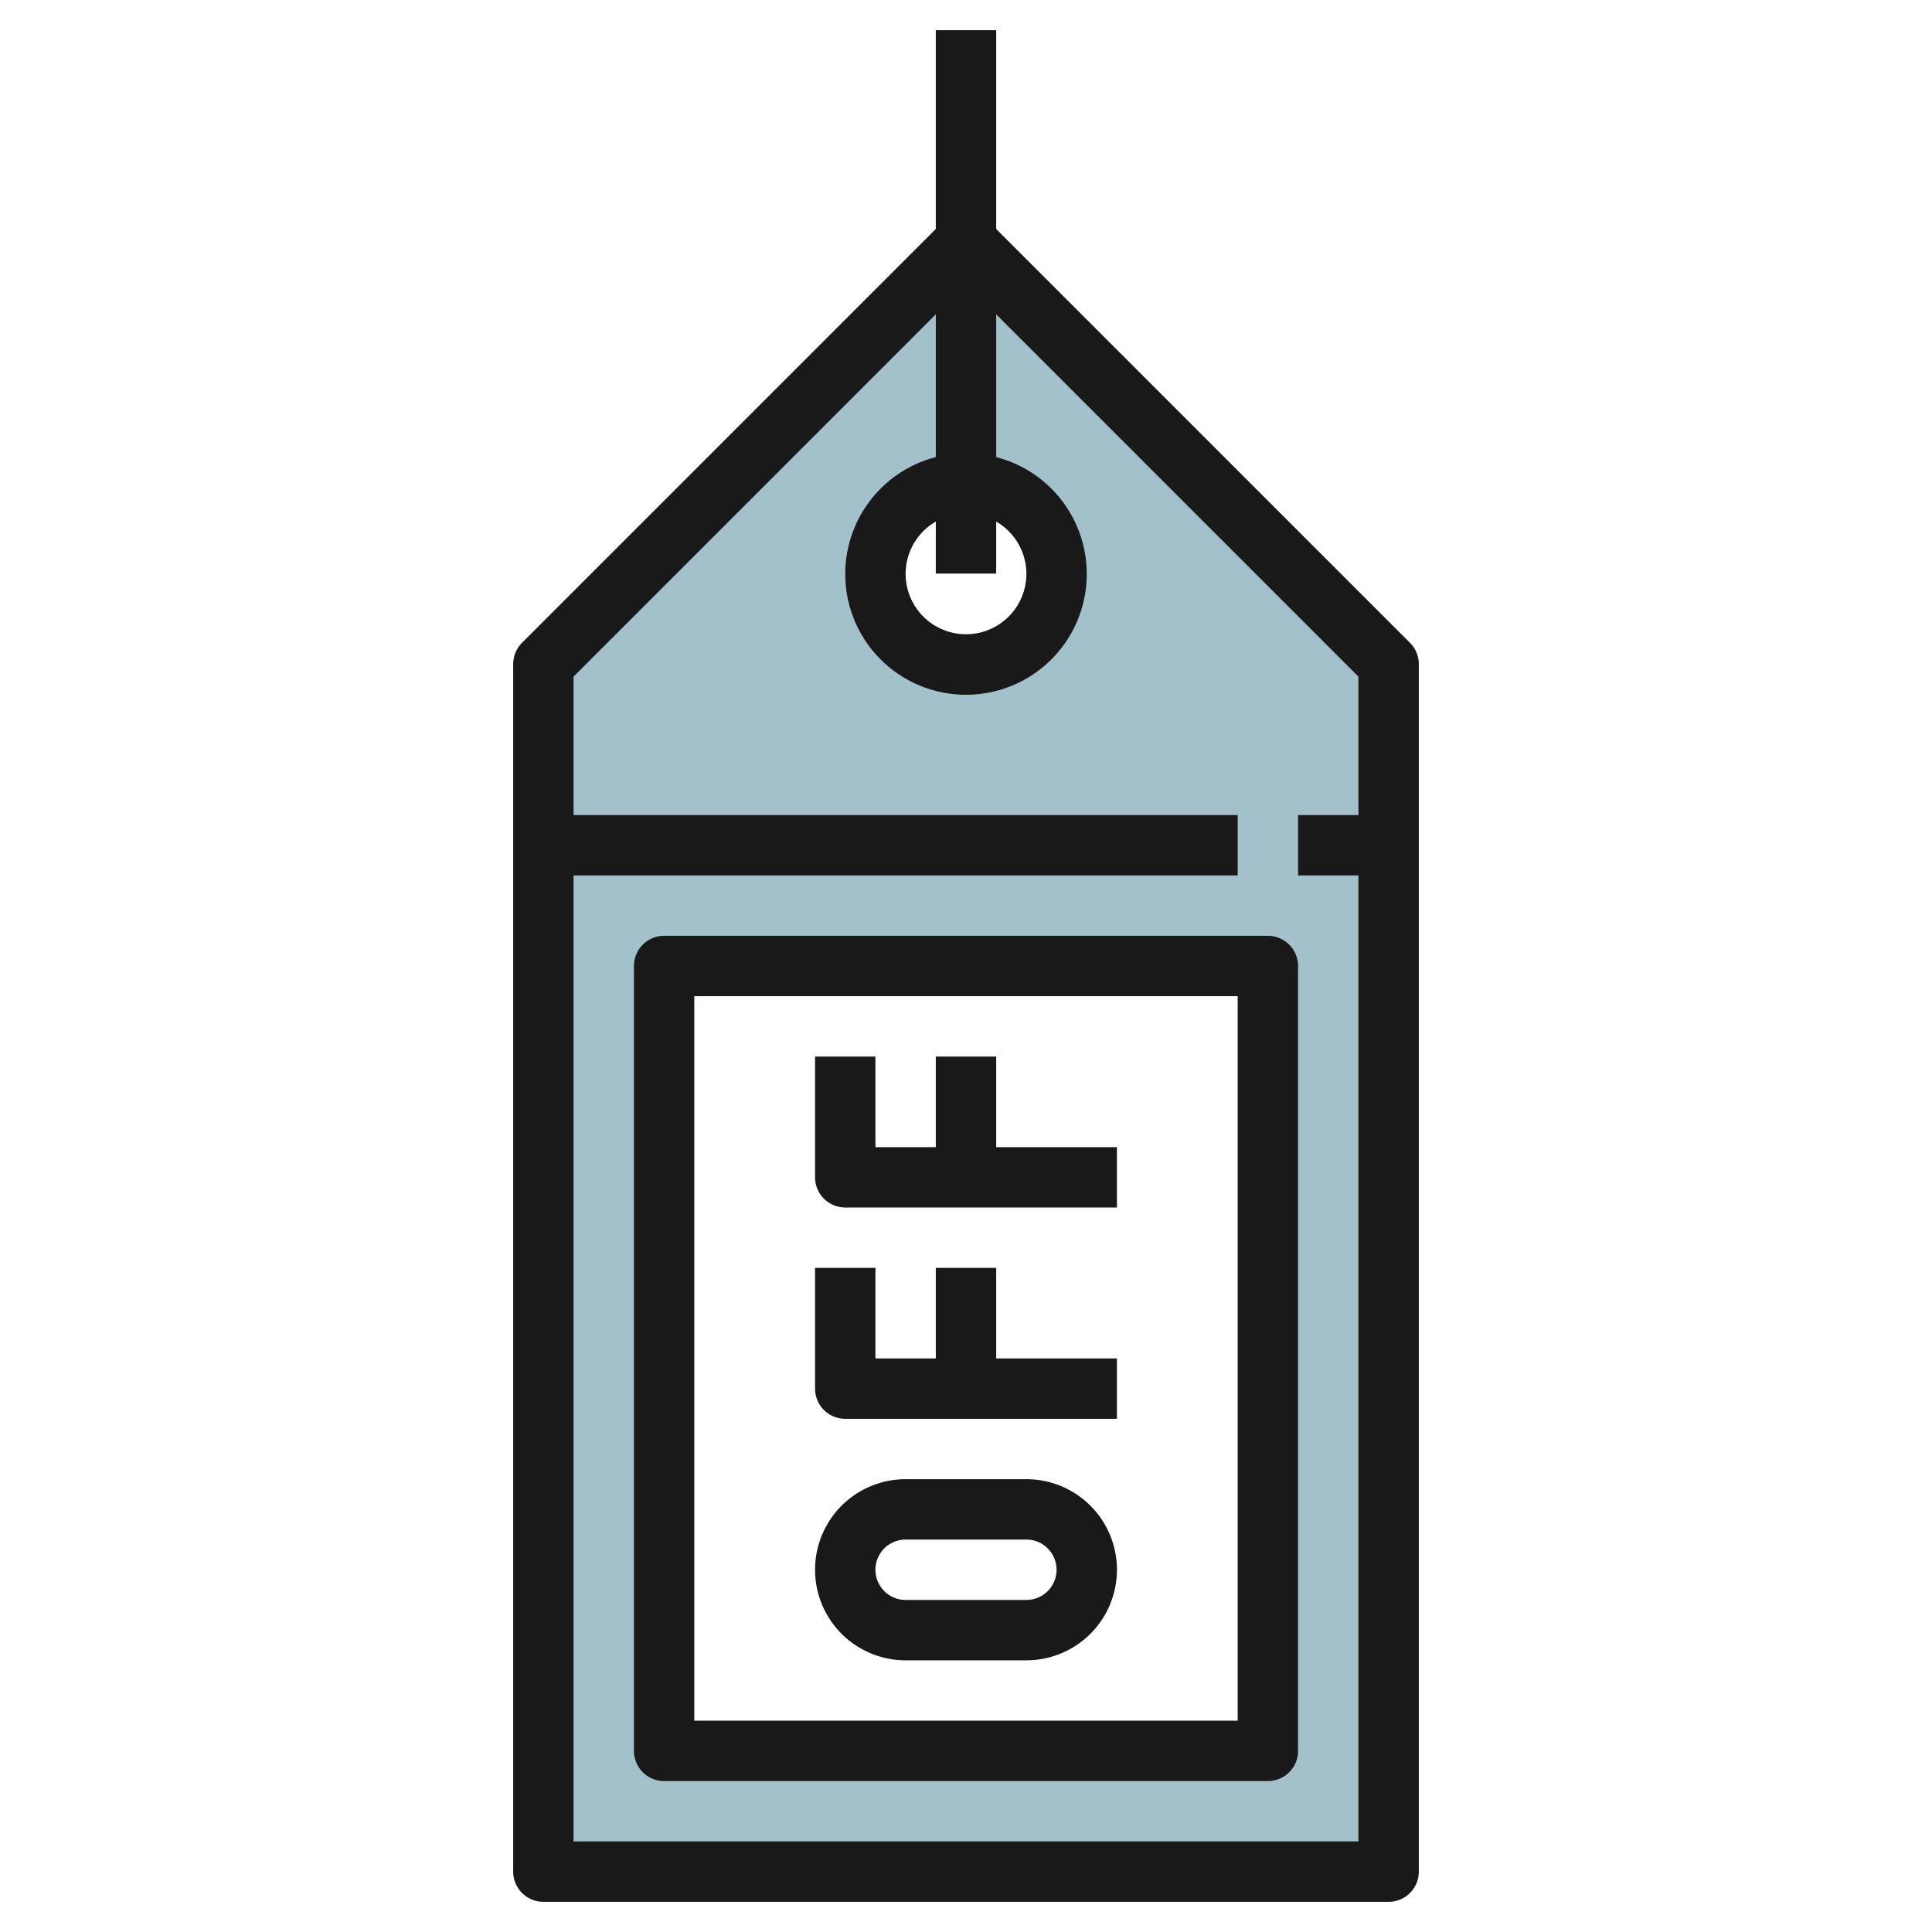
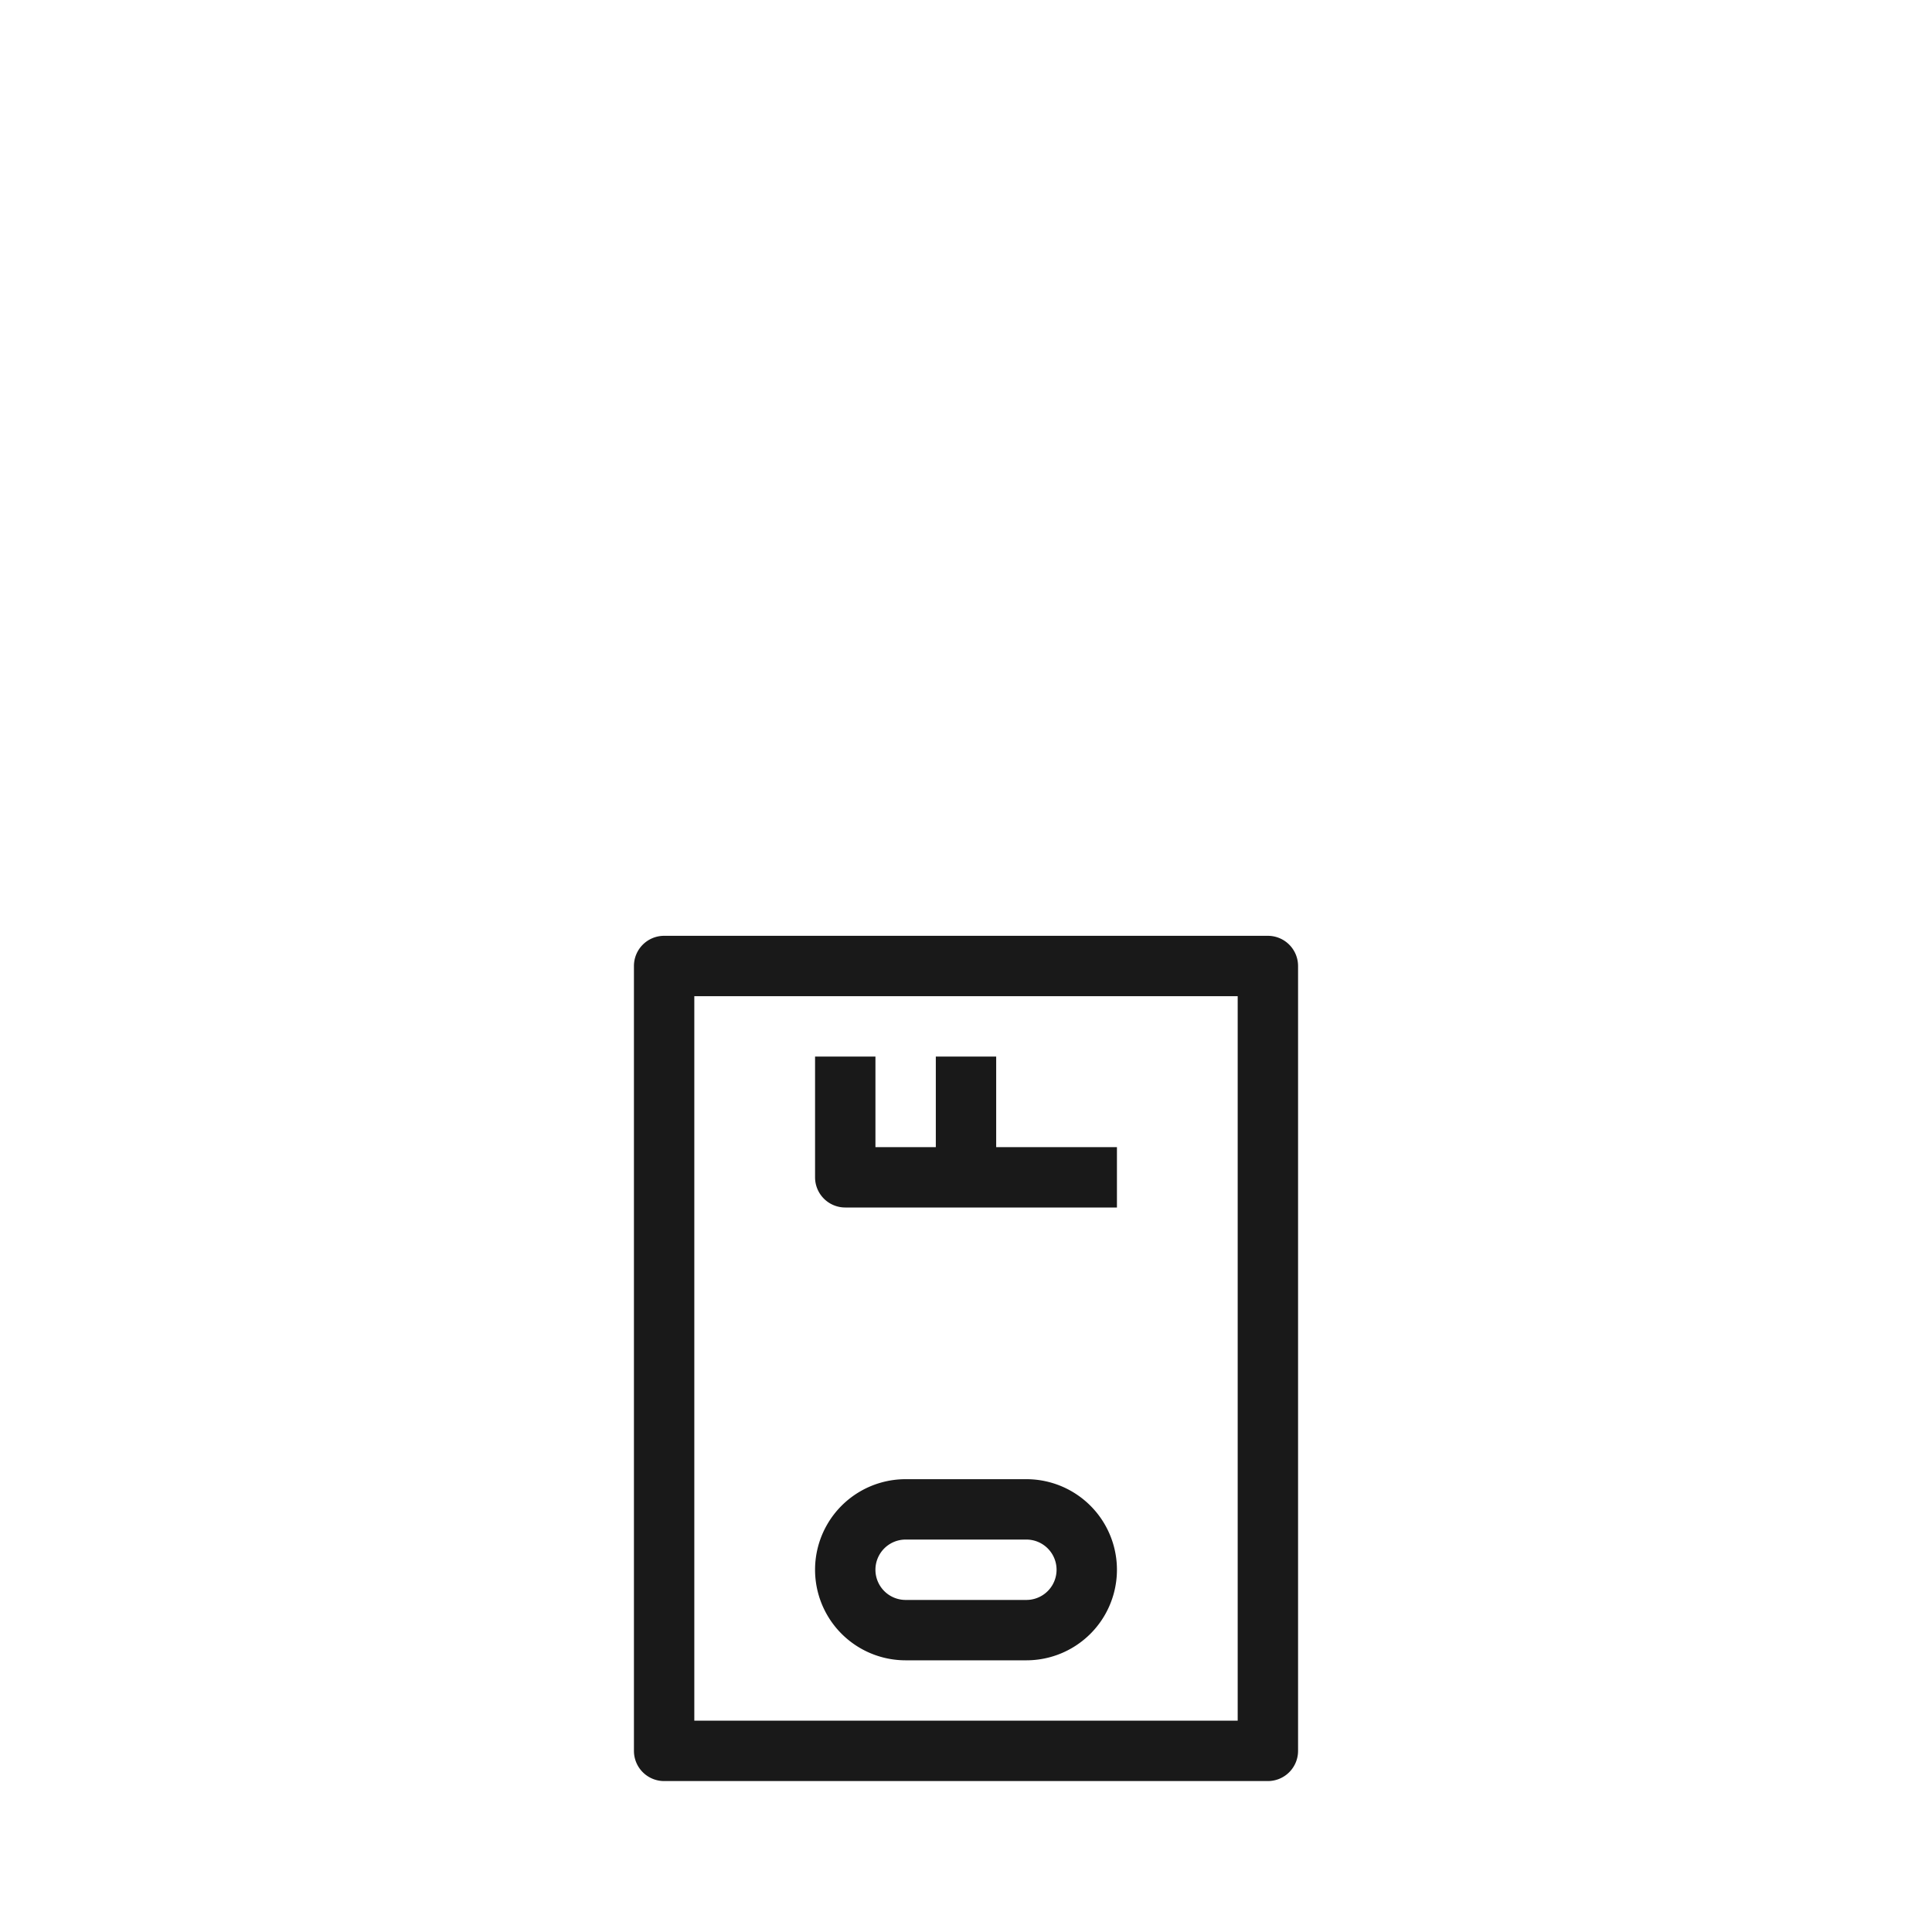
<svg xmlns="http://www.w3.org/2000/svg" id="Layer_3" height="512" viewBox="0 0 64 64" width="512" data-name="Layer 3">
-   <path d="m32 8-14 14v40h28v-40zm0 8a3 3 0 1 1 -3 3 3 3 0 0 1 3-3zm10 42h-20v-26h20z" fill="#a3c1ca" />
  <g fill="#191919">
-     <path d="m46.707 21.293-13.707-13.707v-6.586h-2v6.586l-13.707 13.707a1 1 0 0 0 -.293.707v40a1 1 0 0 0 1 1h28a1 1 0 0 0 1-1v-40a1 1 0 0 0 -.293-.707zm-13.707-4.015a2 2 0 1 1 -2 0v1.722h2zm-14 43.722v-32h22v-2h-22v-4.586l12-12v4.728a4 4 0 1 0 2 0v-4.728l12 12v4.586h-2v2h2v32z" />
    <path d="m42 31h-20a1 1 0 0 0 -1 1v26a1 1 0 0 0 1 1h20a1 1 0 0 0 1-1v-26a1 1 0 0 0 -1-1zm-1 26h-18v-24h18z" />
    <path d="m30 55h4a3 3 0 0 0 0-6h-4a3 3 0 0 0 0 6zm0-4h4a1 1 0 0 1 0 2h-4a1 1 0 0 1 0-2z" />
-     <path d="m28 47h9v-2h-4v-3h-2v3h-2v-3h-2v4a1 1 0 0 0 1 1z" />
    <path d="m28 40h9v-2h-4v-3h-2v3h-2v-3h-2v4a1 1 0 0 0 1 1z" />
  </g>
</svg>